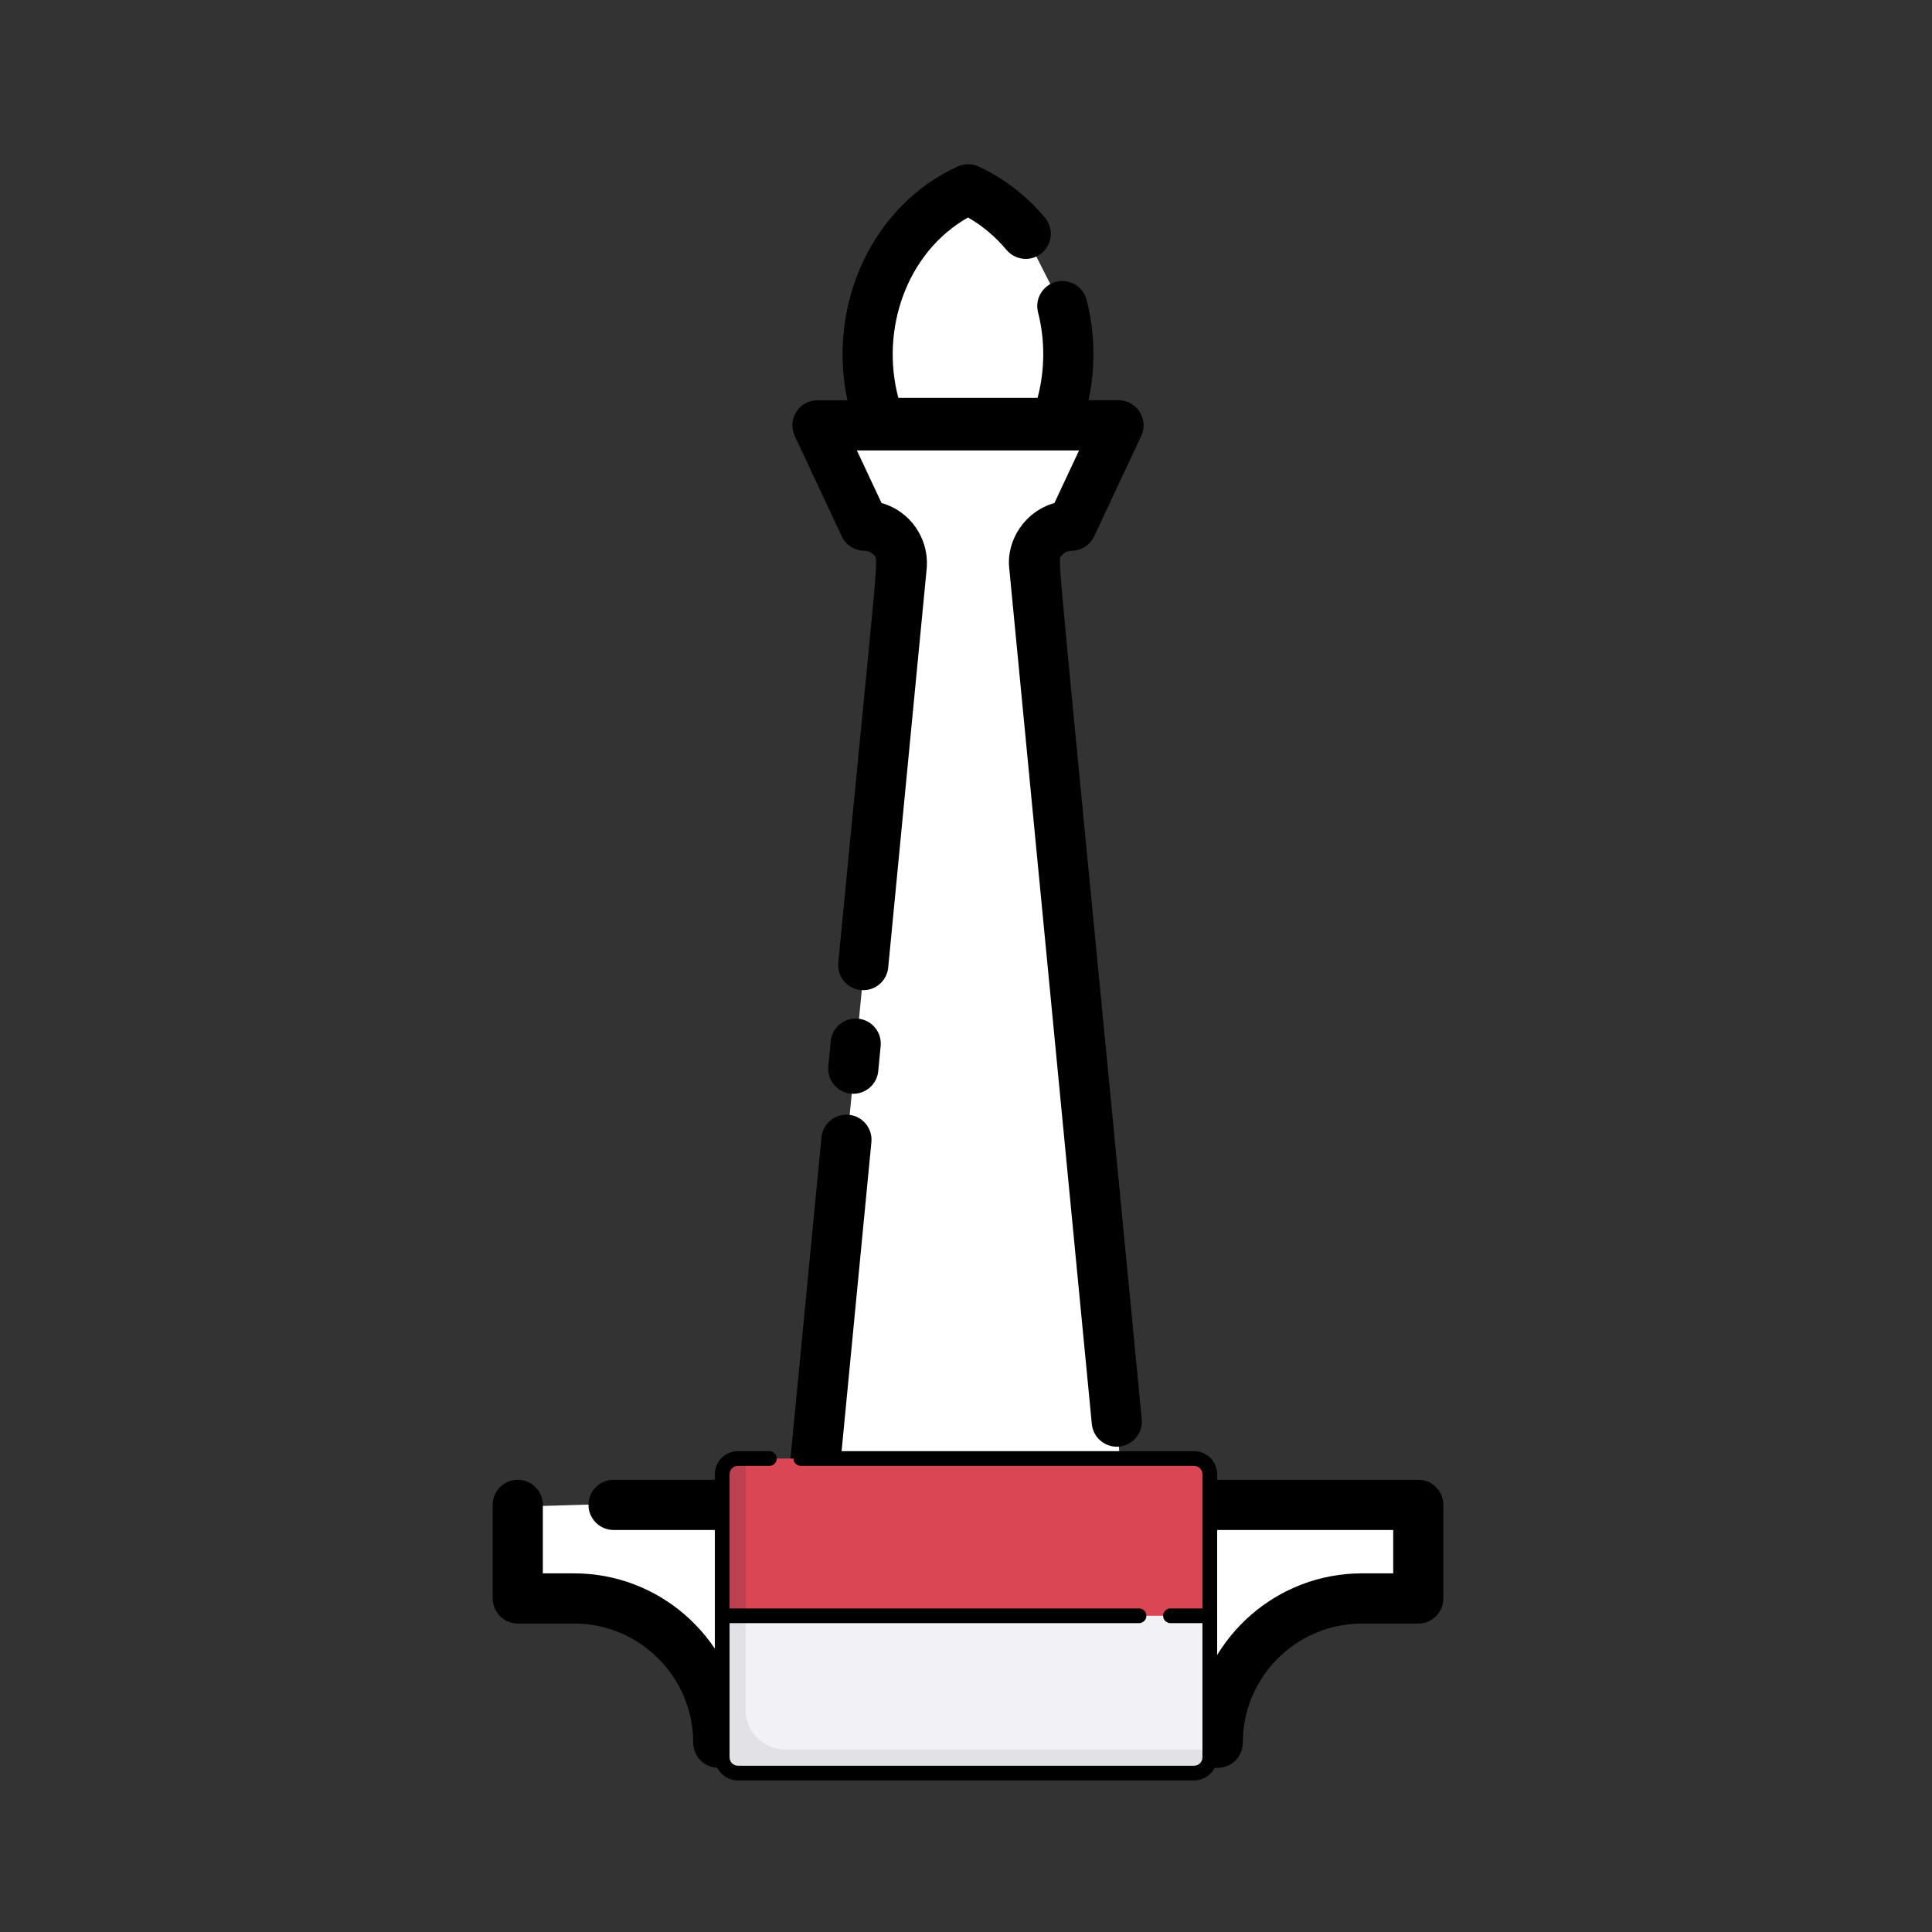
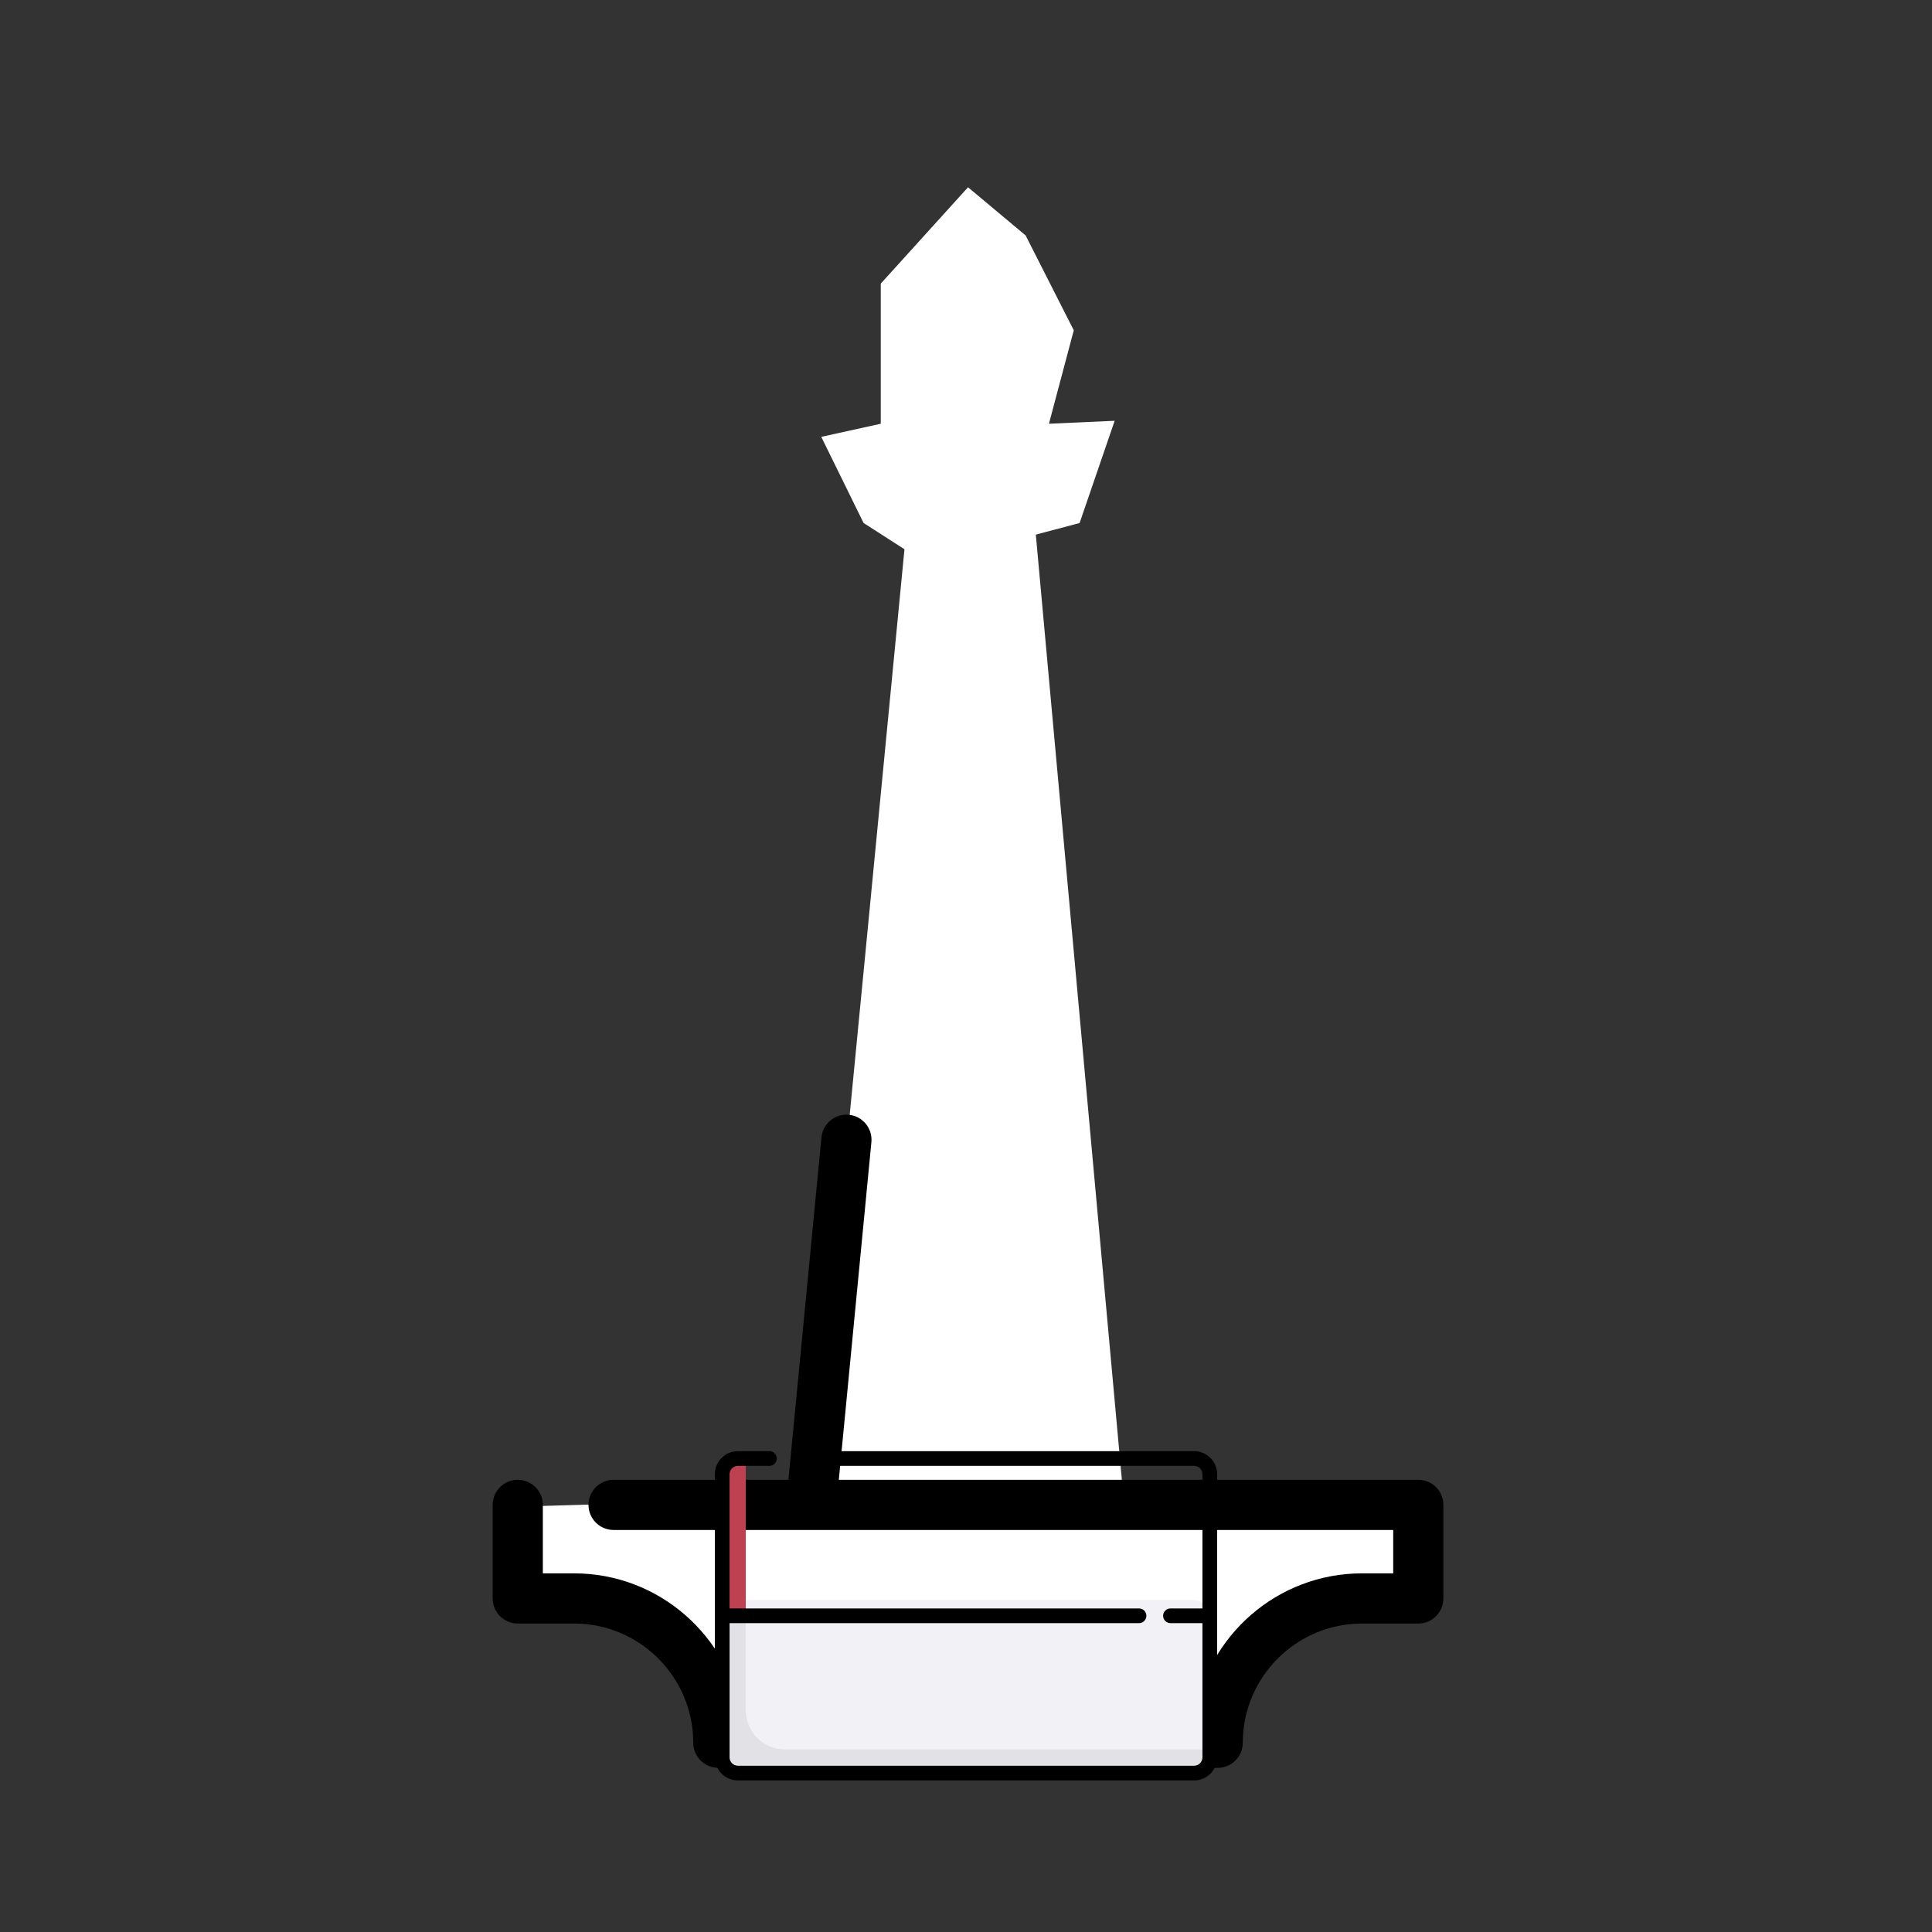
<svg xmlns="http://www.w3.org/2000/svg" width="200" height="200" viewBox="0 0 200 200" fill="none">
  <rect x="0" y="0" width="200" height="200" fill="#333333" stroke="none" />
  <path d="M106.171 24.372L100.211 19.386L91.178 29.359V43.865L85.018 45.223L89.398 54.14L93.63 56.857L89.551 99.013L84.11 155.072L53.286 155.977L54.194 165.648H64.014L72.172 171.841L74.439 180.002H125.813L128.533 171.086L139.262 164.893H146.362V155.373L116.293 154.92L107.228 55.346L111.76 54.14L115.389 43.56L108.586 43.865L111.157 34.193L106.171 24.372Z" fill="white" />
  <path d="M146.823 153.188H86.834L90.206 118.236C90.345 116.81 89.298 115.539 87.871 115.403C86.445 115.266 85.174 116.31 85.037 117.737L81.617 153.188H63.519C62.085 153.188 60.921 154.352 60.921 155.785C60.921 157.218 62.085 158.382 63.519 158.382H144.225V162.873H140.996C132.21 162.873 124.911 169.37 123.65 177.813H120.45C119.017 177.813 117.853 178.977 117.853 180.41C117.853 181.844 119.017 183.007 120.45 183.007H126.056C127.489 183.007 128.653 181.844 128.653 180.41C128.653 173.605 134.191 168.07 140.993 168.07H146.819C148.252 168.07 149.416 166.906 149.416 165.473V155.788C149.42 154.349 148.259 153.188 146.823 153.188Z" fill="black" />
  <path d="M110.6 177.813H76.77C75.512 169.37 68.213 162.873 59.423 162.873H56.194V155.785C56.194 154.352 55.03 153.188 53.597 153.188C52.164 153.188 51 154.352 51 155.785V165.47C51 166.903 52.164 168.067 53.597 168.067H59.423C66.229 168.067 71.764 173.605 71.764 180.407C71.764 181.84 72.928 183.004 74.361 183.004H110.596C112.03 183.004 113.194 181.84 113.194 180.407C113.2 178.974 112.036 177.813 110.6 177.813Z" fill="black" />
-   <path d="M87.142 55.524C87.57 56.435 88.487 57.019 89.492 57.019C89.972 57.019 90.28 57.272 90.42 57.421C90.997 58.037 91.013 55.758 86.779 99.658C86.639 101.085 87.686 102.356 89.113 102.492C90.543 102.631 91.811 101.584 91.947 100.157C96.126 56.831 95.941 58.766 95.945 58.698C96.129 55.751 94.272 52.93 91.256 52.071L88.704 46.627H111.705L109.154 52.071C106.099 52.943 104.186 55.894 104.472 58.782L113.025 147.414C113.155 148.756 114.286 149.761 115.606 149.761C117.149 149.761 118.342 148.432 118.193 146.914C109.063 52.282 109.462 58.115 109.893 57.531C110.136 57.203 110.509 57.016 110.917 57.016C111.926 57.016 112.843 56.432 113.268 55.521L118.138 45.129C118.945 43.411 117.687 41.43 115.787 41.43H112.684C113.443 37.883 113.32 34.313 112.49 31.048C112.137 29.657 110.723 28.817 109.332 29.171C107.941 29.524 107.101 30.938 107.458 32.329C108.187 35.195 108.181 38.294 107.409 41.183H92.997C91.11 34.105 93.863 26.113 100.208 22.514C101.693 23.361 103.052 24.505 104.19 25.867C105.111 26.969 106.748 27.115 107.847 26.198C108.949 25.277 109.095 23.639 108.178 22.54C106.275 20.261 103.895 18.426 101.288 17.236C100.604 16.921 99.816 16.921 99.129 17.236C90.352 21.25 85.595 31.463 87.725 41.433H84.623C82.722 41.433 81.465 43.411 82.272 45.133L87.142 55.524Z" fill="black" />
-   <path d="M85.997 107.786L85.748 110.38C85.608 111.807 86.655 113.078 88.082 113.214C89.505 113.353 90.78 112.309 90.916 110.88L91.165 108.286C91.305 106.859 90.258 105.588 88.831 105.452C87.411 105.313 86.133 106.357 85.997 107.786Z" fill="black" />
  <path d="M123.61 165.638H76.39C75.491 165.638 74.762 166.367 74.762 167.266V181.921C74.762 182.82 75.491 183.549 76.39 183.549H123.609C124.508 183.549 125.237 182.82 125.237 181.921V167.266C125.238 166.367 124.509 165.638 123.61 165.638Z" fill="#F2F2F6" />
  <path d="M77.204 177.037V165.638H76.39C75.491 165.638 74.762 166.367 74.762 167.266V181.921C74.762 182.82 75.491 183.549 76.39 183.549H123.609C124.508 183.549 125.237 182.82 125.237 181.921V181.106H81.275C79.03 181.107 77.204 179.281 77.204 177.037Z" fill="#E1E1E6" />
-   <path d="M123.61 150.984H76.39C75.491 150.984 74.762 151.713 74.762 152.612V167.266H125.238V152.612C125.238 151.713 124.509 150.984 123.61 150.984Z" fill="#DB4655" />
  <path d="M76.39 150.984C75.491 150.984 74.762 151.713 74.762 152.612V167.266H77.204V150.984H76.39Z" fill="#BD4150" />
  <path d="M123.61 150.222H82.903C82.483 150.222 82.141 150.563 82.141 150.984C82.141 151.404 82.483 151.745 82.903 151.745H123.61C124.088 151.745 124.477 152.134 124.477 152.612V166.504H121.168C120.747 166.504 120.406 166.846 120.406 167.266C120.406 167.687 120.747 168.028 121.168 168.028H124.477V181.921C124.477 182.399 124.088 182.787 123.61 182.787H76.39C75.912 182.787 75.523 182.398 75.523 181.921V168.028H117.912C118.332 168.028 118.673 167.687 118.673 167.266C118.673 166.846 118.332 166.504 117.912 166.504H75.523V152.612C75.523 152.133 75.912 151.745 76.39 151.745H79.647C80.067 151.745 80.409 151.404 80.409 150.984C80.409 150.563 80.067 150.222 79.647 150.222H76.39C75.073 150.222 74 151.294 74 152.612V181.921C74 183.239 75.073 184.31 76.39 184.31H123.61C124.929 184.31 126 183.238 126 181.921V152.612C126 151.294 124.928 150.222 123.61 150.222Z" fill="black" />
</svg>